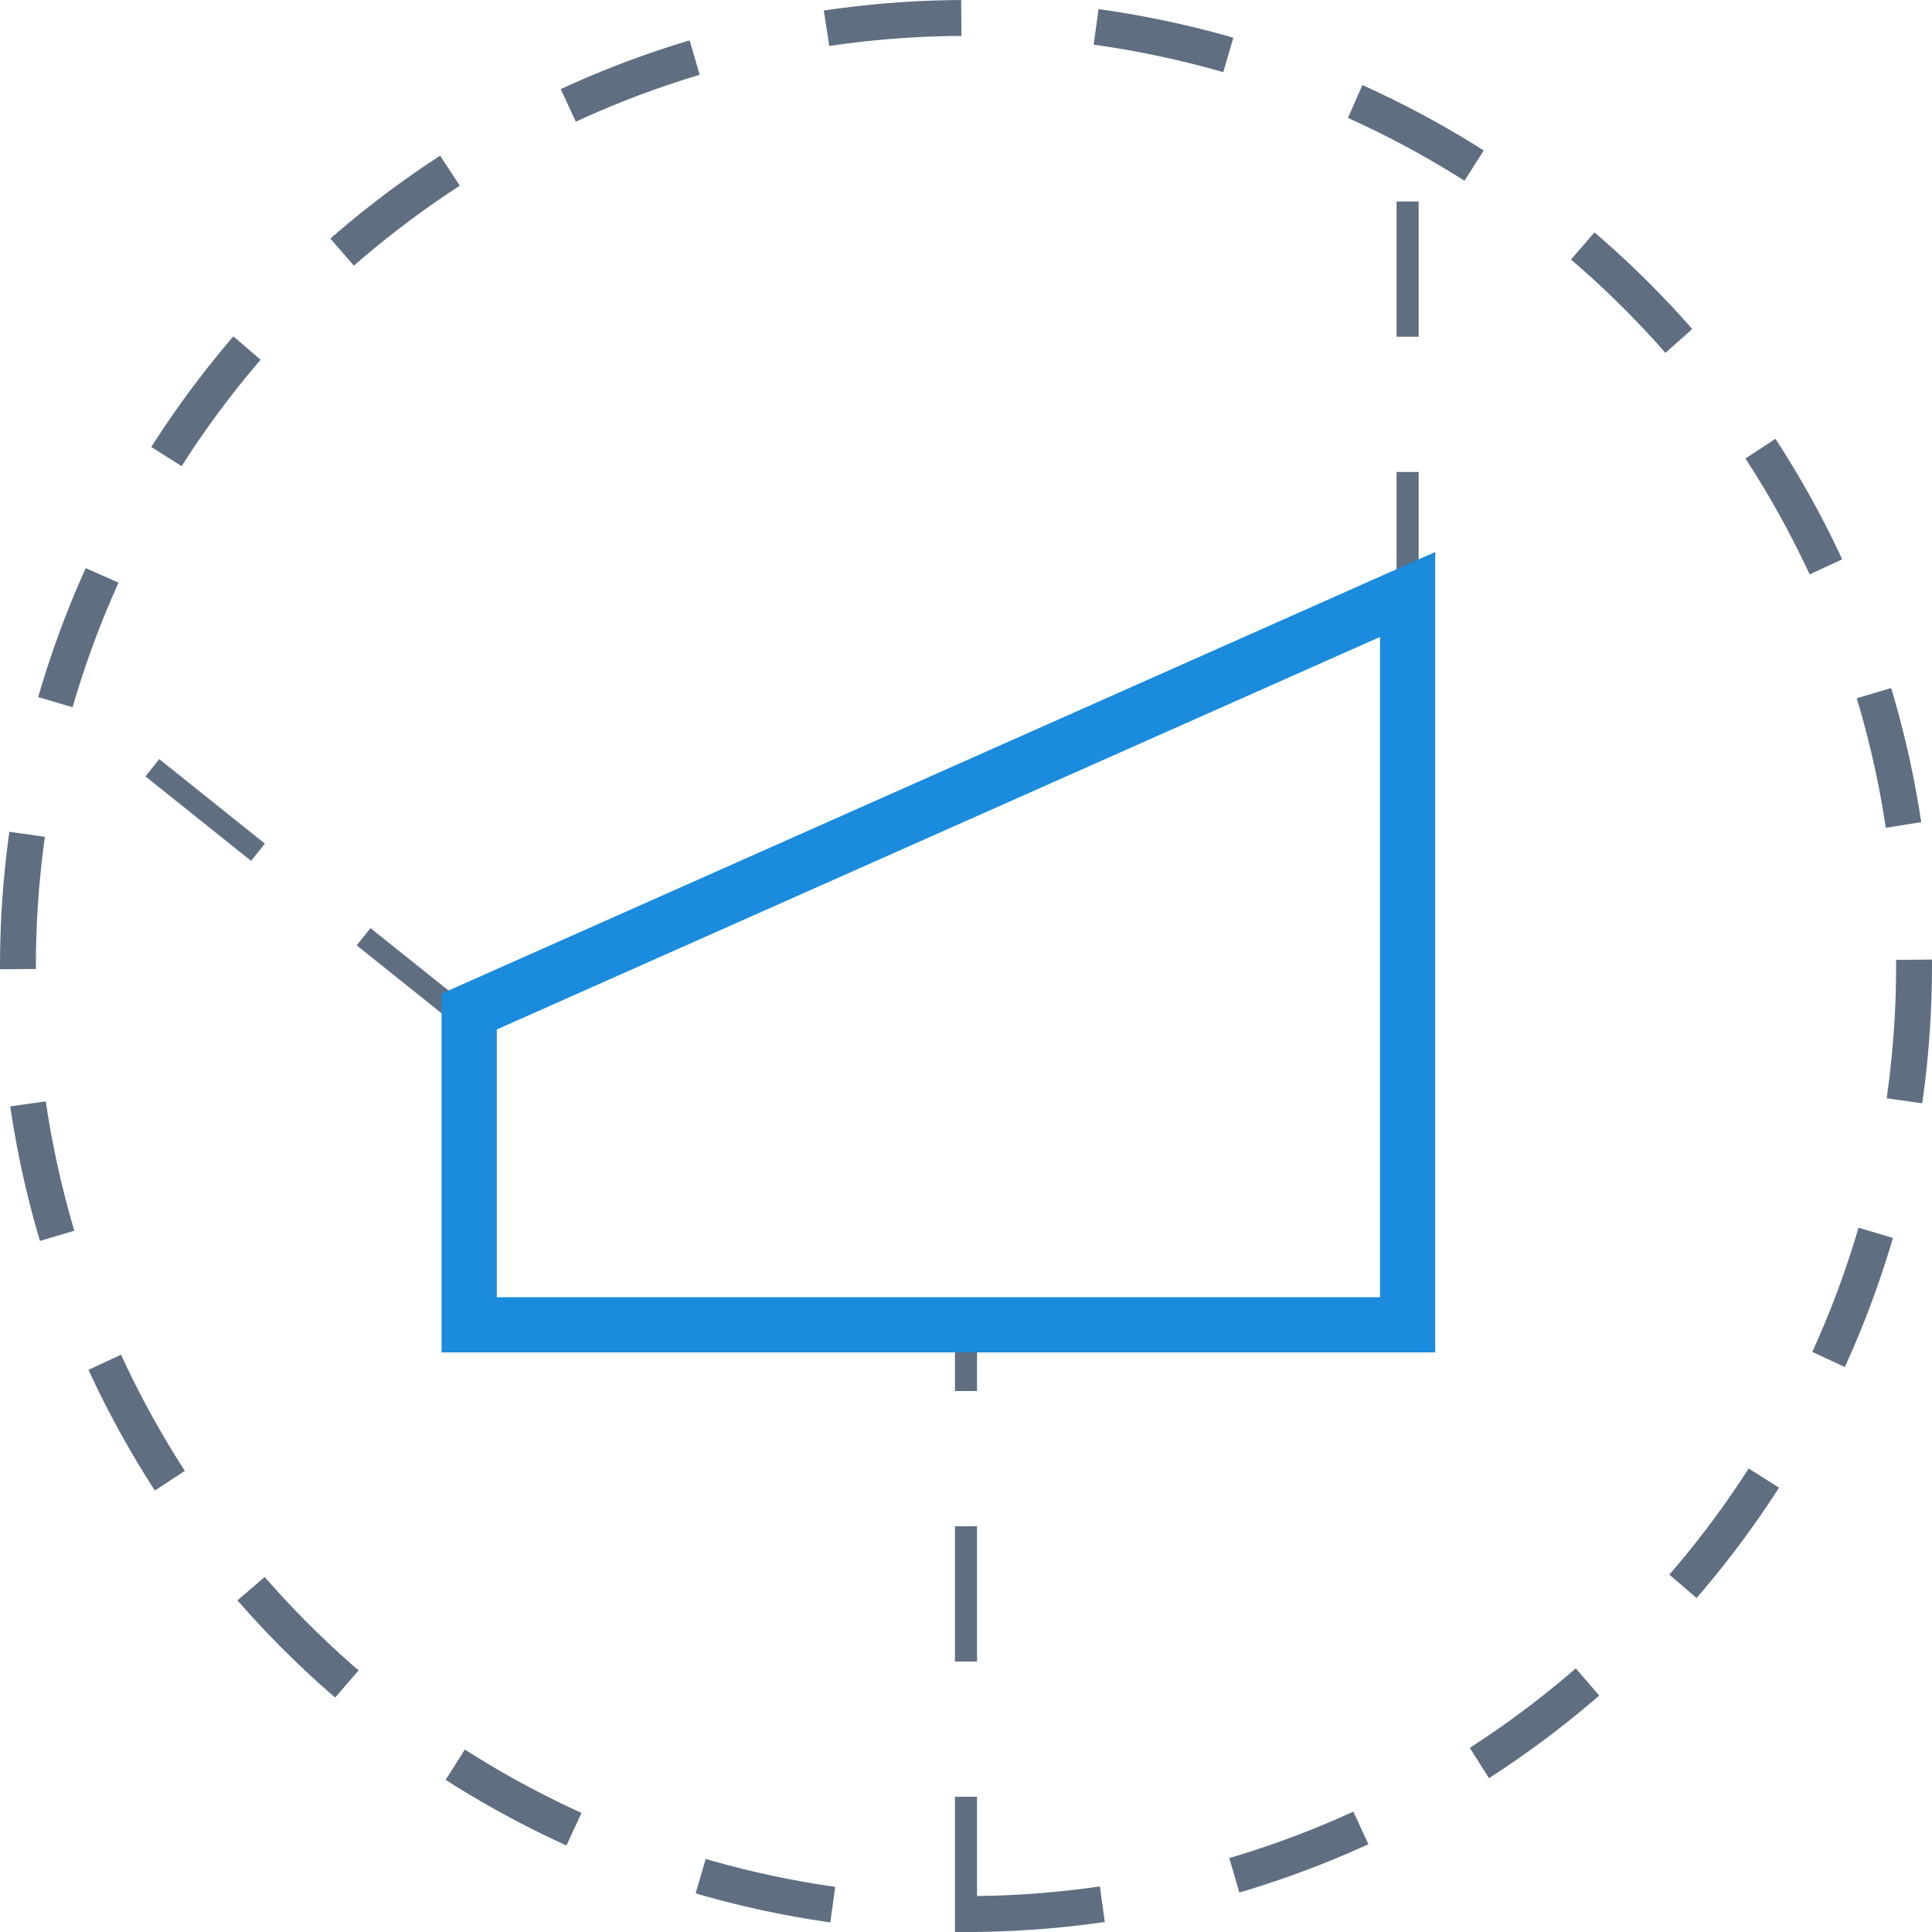
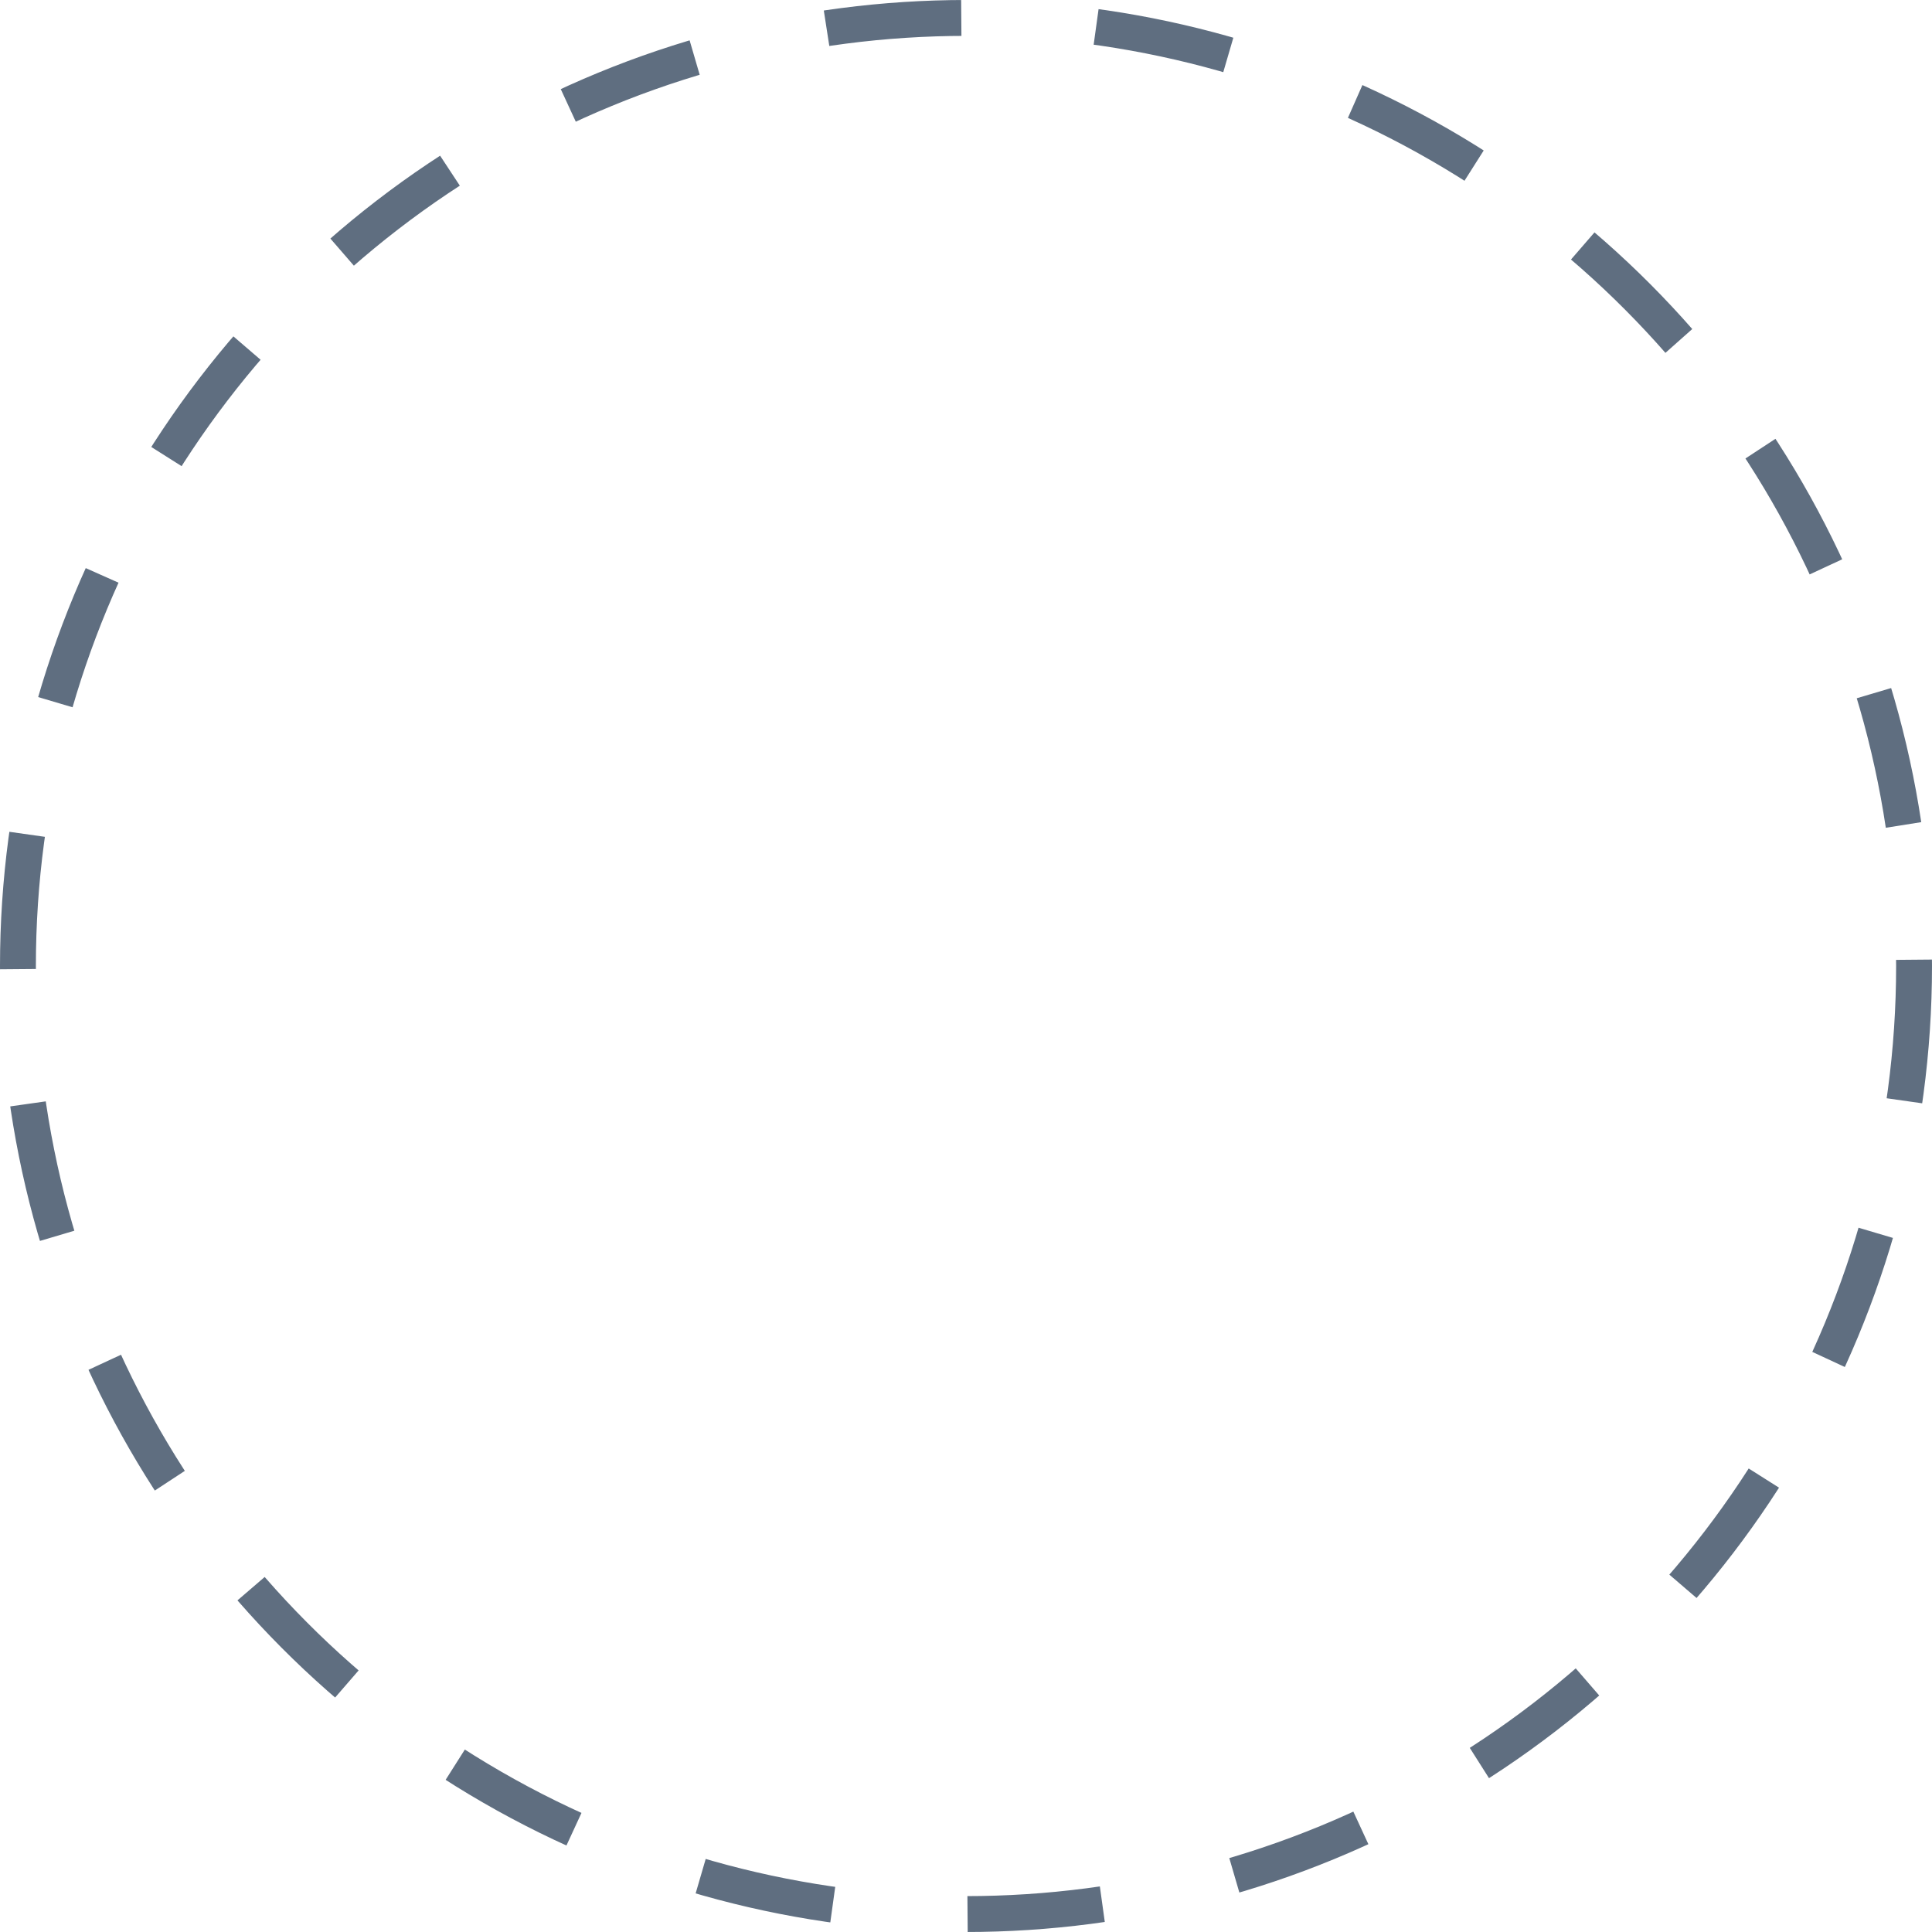
<svg xmlns="http://www.w3.org/2000/svg" width="70" height="70" viewBox="0 0 70 70" fill="none">
  <circle cx="35" cy="35" r="34.35" stroke="#5F6E80" stroke-width="1.3" stroke-dasharray="4.9 4.9" />
-   <path d="M35 70V49M17 37L2 25m49-3V5" stroke="#5F6E80" stroke-width=".8" stroke-dasharray="4.9 4.9" />
-   <path d="M17 48V36.65l34-15.111V48H17z" stroke="#1A8BDD" stroke-width="2" />
</svg>